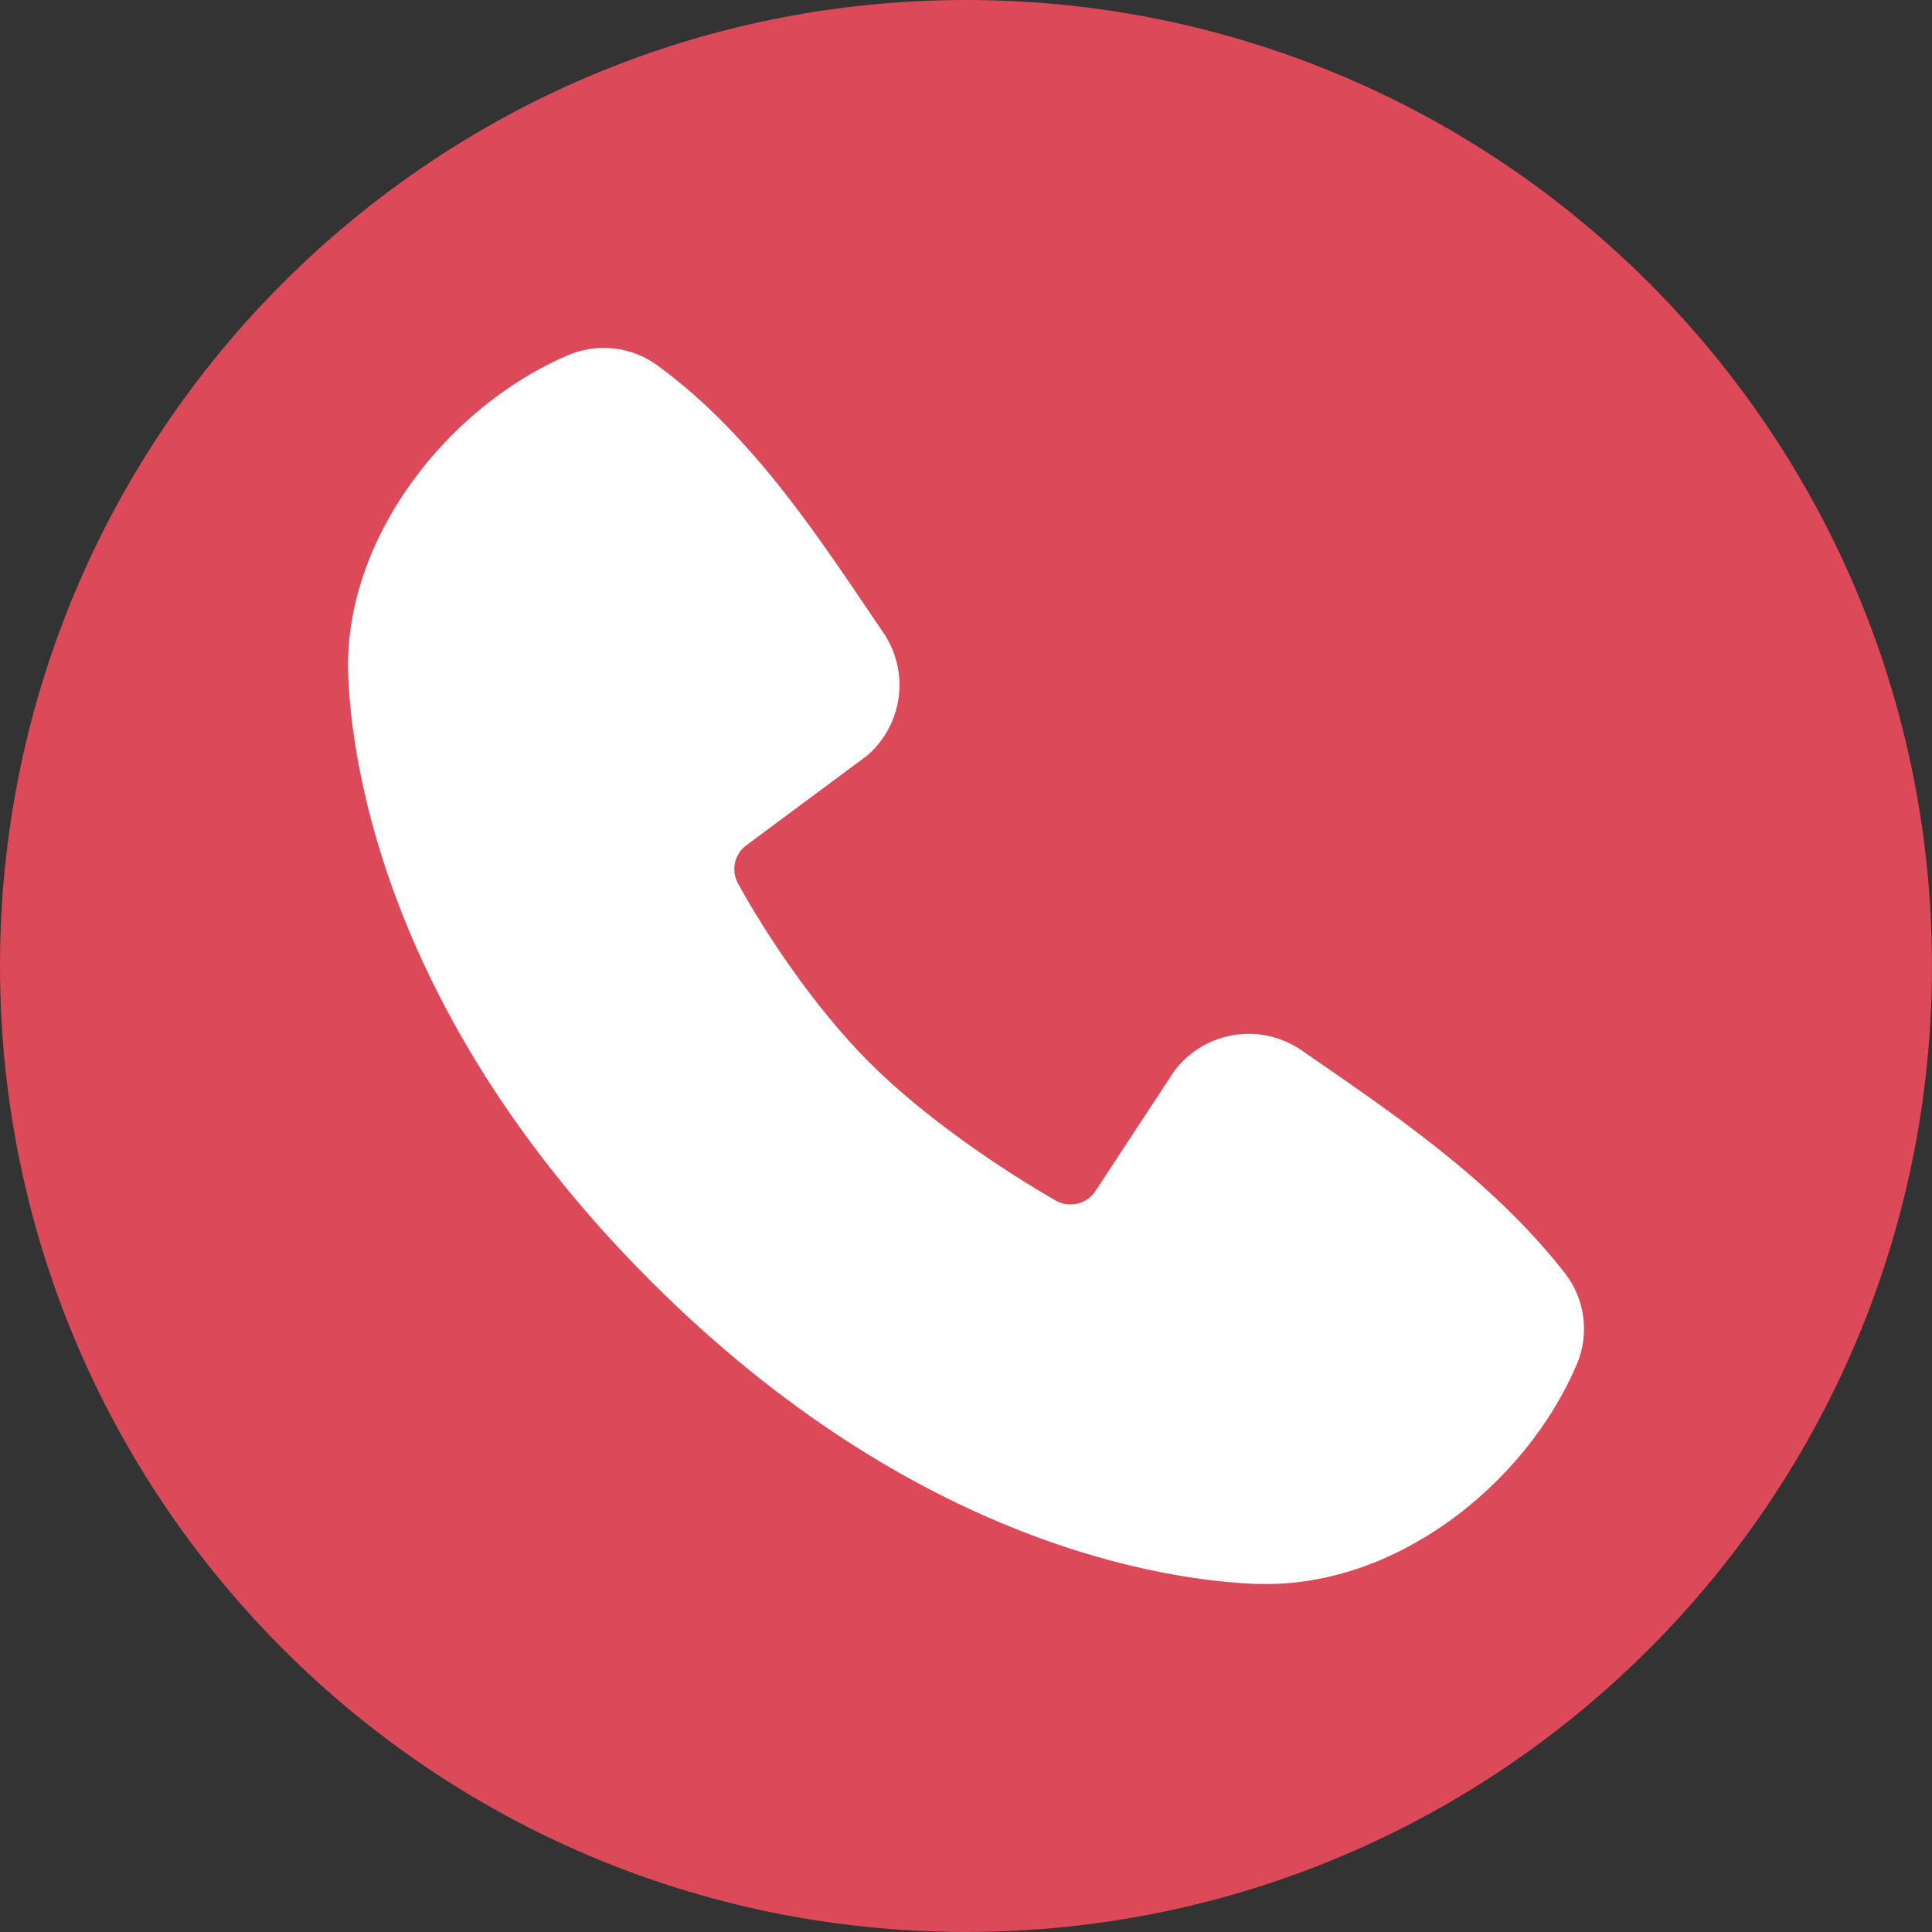
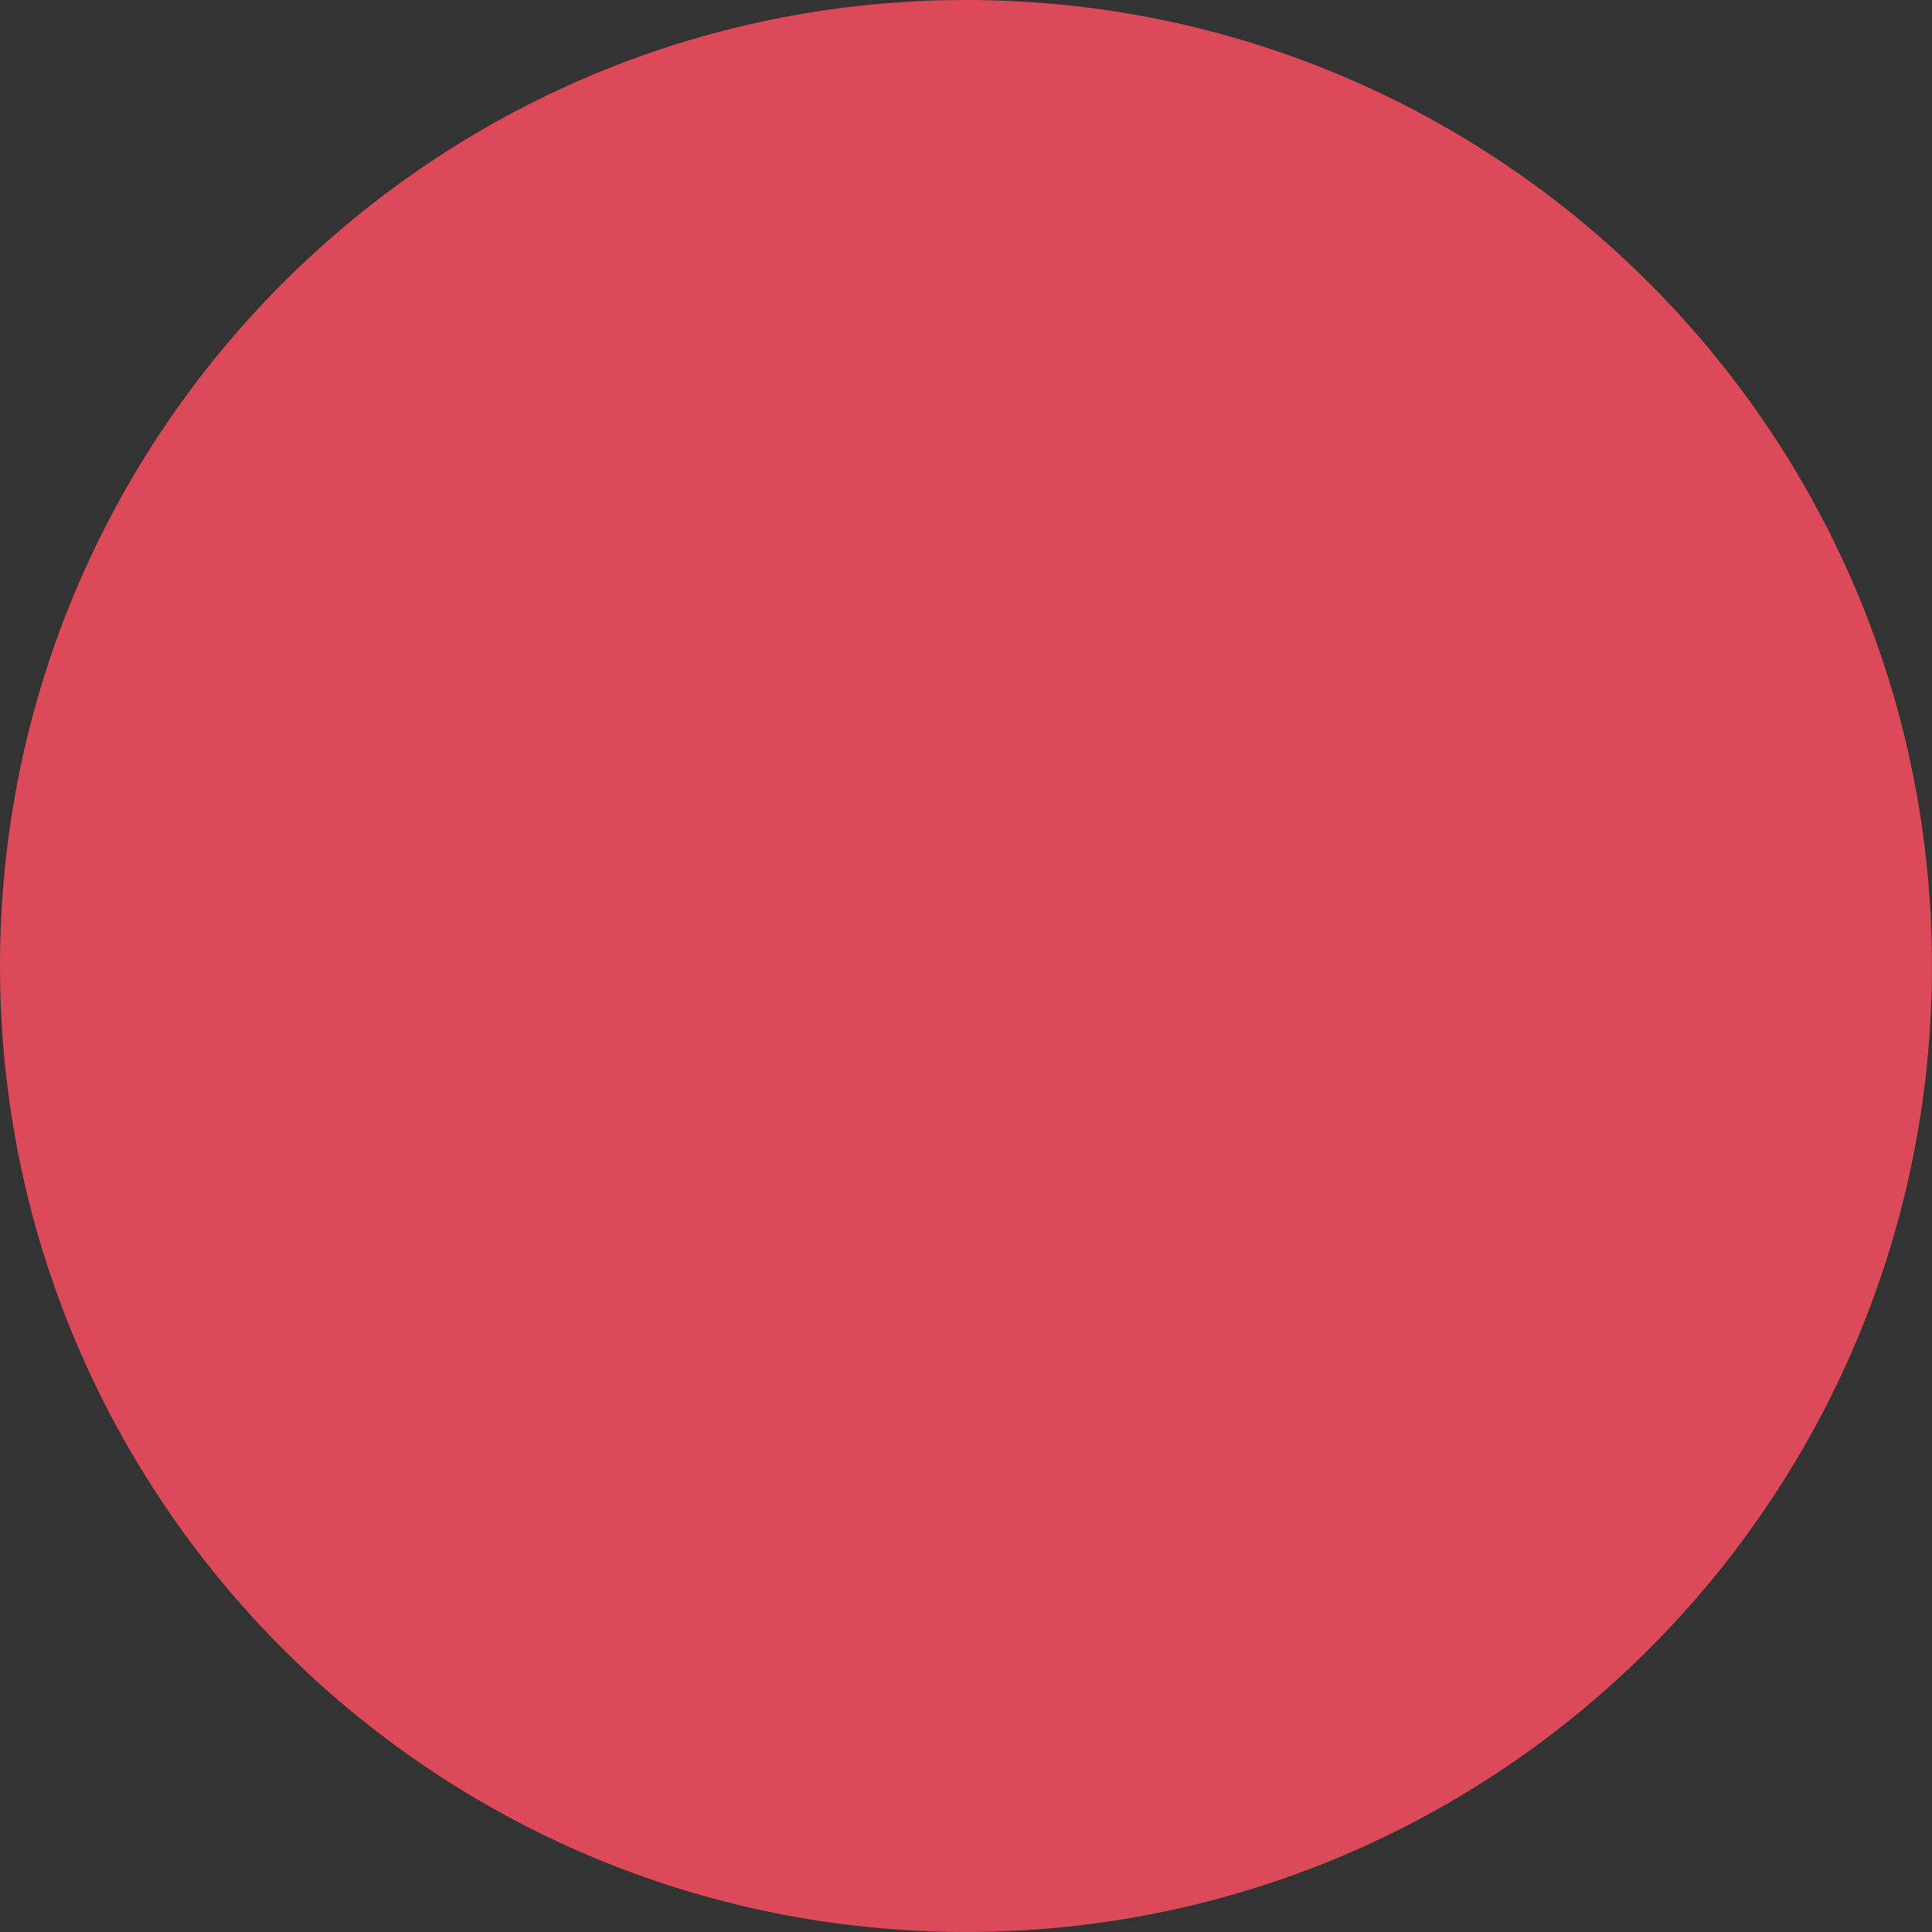
<svg xmlns="http://www.w3.org/2000/svg" xml:space="preserve" width="1.727in" height="1.727in" version="1.1" shape-rendering="geometricPrecision" text-rendering="geometricPrecision" image-rendering="optimizeQuality" fill-rule="evenodd" clip-rule="evenodd" viewBox="0 0 409.11 409.11">
  <rect x="0" y="0" width="409.11" height="409.11" fill="#333333" stroke="none" />
  <g id="Layer_x0020_1">
    <g id="_2528157674576">
      <path fill="#DC4958" d="M204.55 0c112.97,0 204.55,91.58 204.55,204.55 0,112.97 -91.58,204.55 -204.55,204.55 -112.97,0 -204.55,-91.58 -204.55,-204.55 0,-112.97 91.58,-204.55 204.55,-204.55z" />
-       <path fill="white" d="M266.23 335.41c-18.88,-0.69 -72.37,-8.09 -128.4,-64.1 -56.01,-56.03 -63.39,-109.51 -64.1,-128.4 -1.05,-28.79 21,-56.75 46.47,-67.66 2.42,-1.04 5.02,-1.58 7.65,-1.58 4.06,0 8.02,1.29 11.3,3.66 20.97,15.28 35.44,38.41 47.87,56.59 2.24,3.28 3.45,7.16 3.45,11.14 0,5.71 -2.49,11.15 -6.8,14.9l-25.57 18.99c-1.64,1.18 -2.61,3.08 -2.61,5.1 0,1.04 0.26,2.06 0.75,2.97 5.79,10.53 16.1,26.2 27.89,38 11.81,11.8 28.22,22.78 39.48,29.23 0.93,0.52 2,0.8 3.08,0.8 2.17,0 4.18,-1.11 5.34,-2.94l16.65 -25.34c3.72,-4.94 9.55,-7.85 15.74,-7.85 4.01,0 7.92,1.22 11.21,3.5 18.44,12.77 39.97,26.99 55.73,47.16 2.63,3.37 4.06,7.54 4.06,11.82 0,2.63 -0.54,5.23 -1.58,7.64 -10.97,25.6 -38.74,47.4 -67.61,46.34l0 0.01z" />
    </g>
  </g>
</svg>